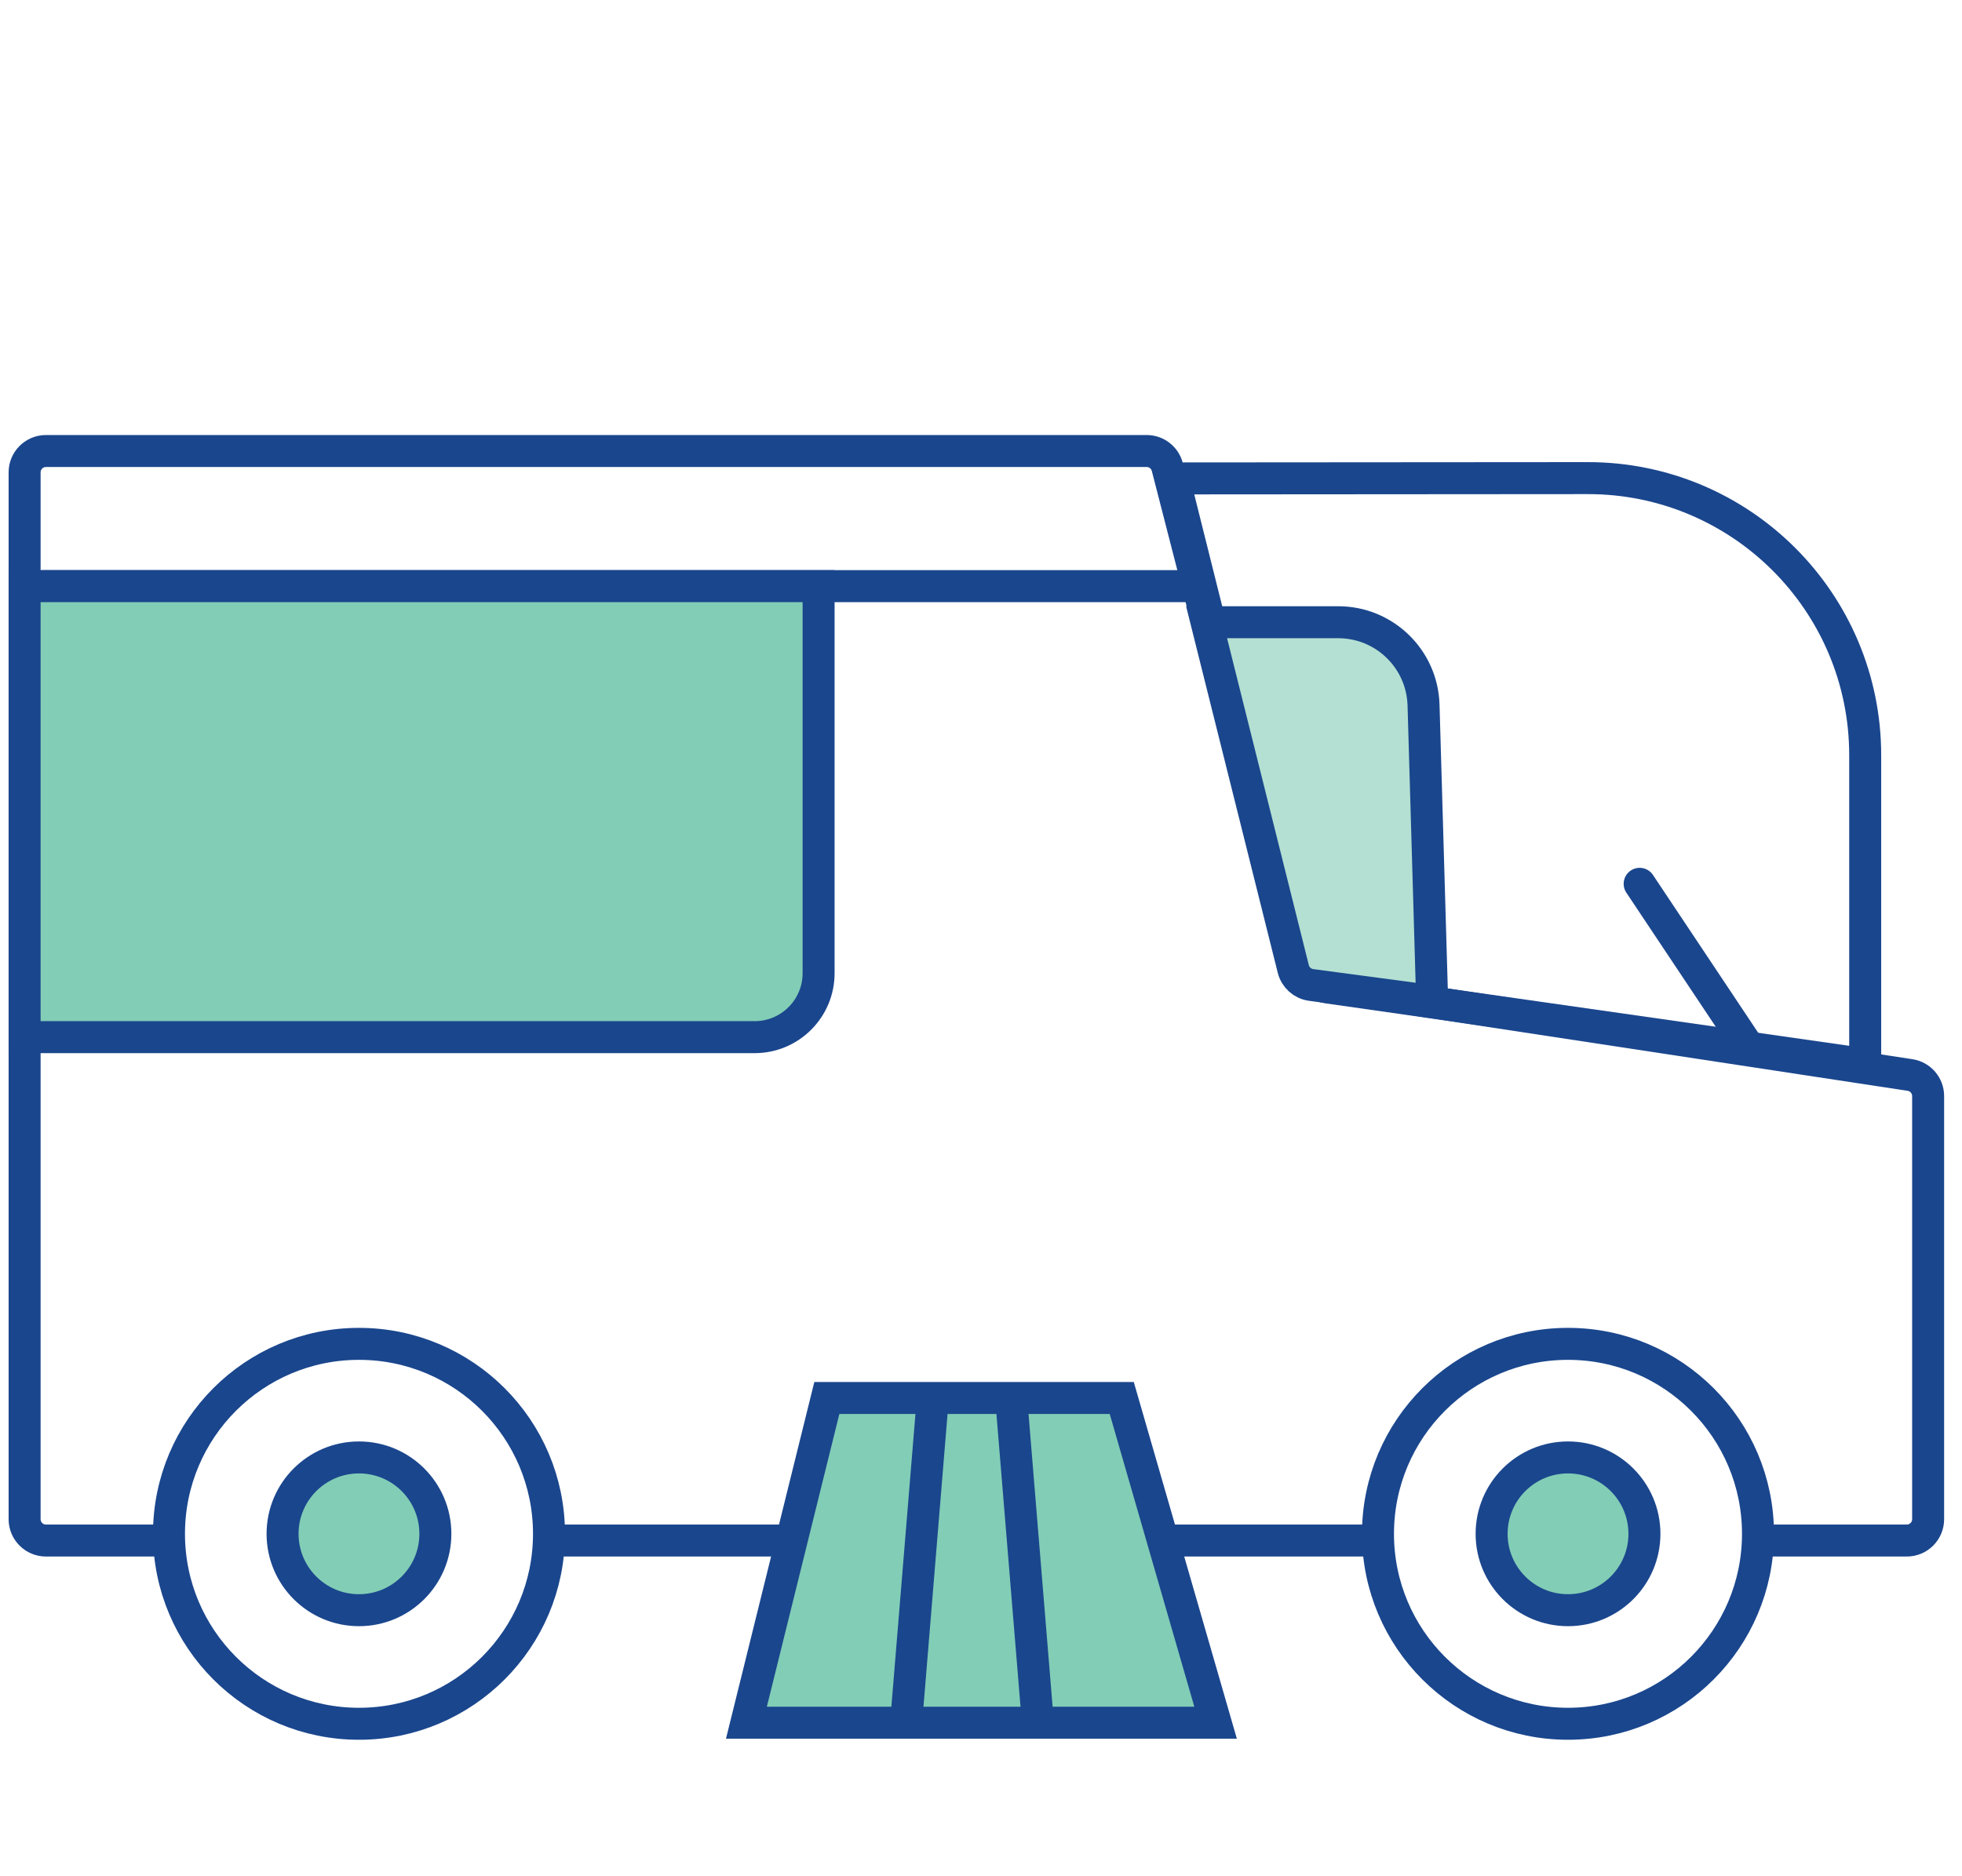
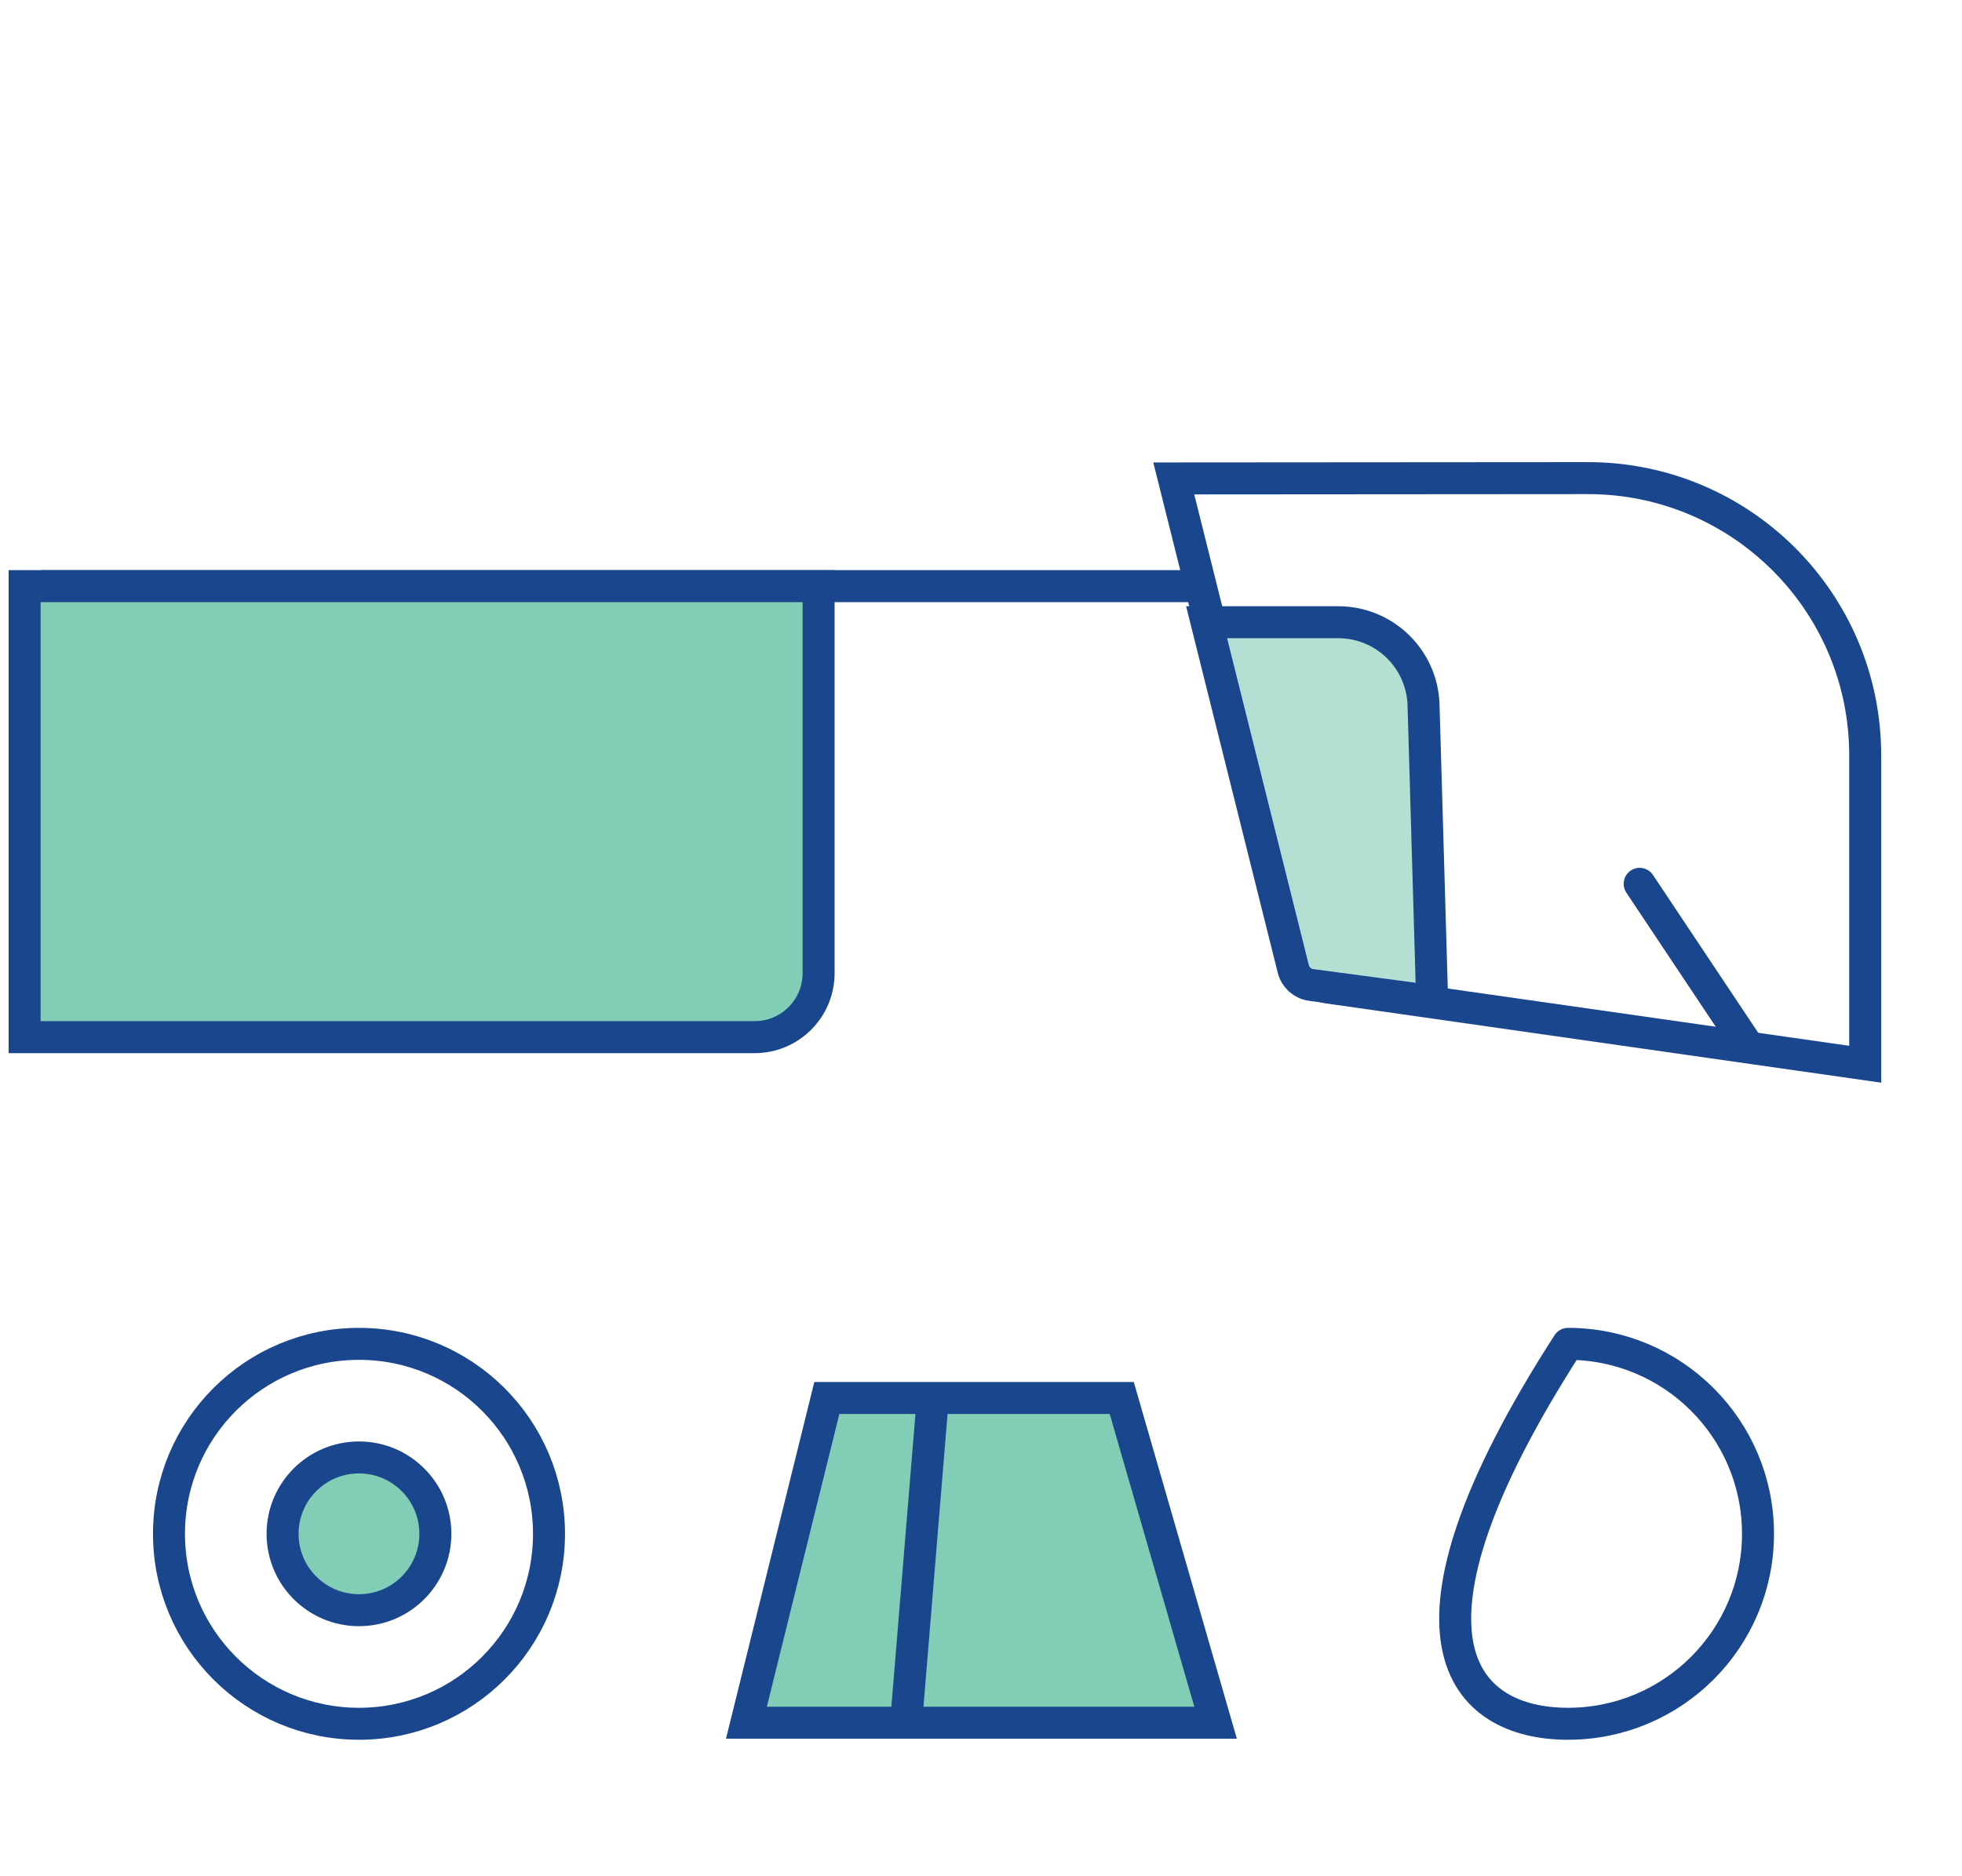
<svg xmlns="http://www.w3.org/2000/svg" width="92" height="88" viewBox="0 0 92 88" fill="none">
-   <path d="M7.924 72.255H2.154C1.602 72.255 1.154 71.807 1.154 71.255V22.154C1.154 21.602 1.602 21.154 2.154 21.154H53.769C54.225 21.154 54.624 21.463 54.737 21.905L60.785 45.425C60.884 45.814 61.206 46.105 61.603 46.165L89.562 50.42C90.051 50.495 90.412 50.914 90.412 51.409V71.255C90.412 71.807 89.964 72.255 89.412 72.255H82.385M25.693 72.255H37.571M64.616 72.255H54.462" stroke="#1A468D" stroke-width="1.5" />
-   <rect x="39.172" y="66.506" width="0.64" height="0.639" fill="#D9D9D9" />
  <path d="M38.771 65.569H52.6L57 80.799H35L38.771 65.569Z" fill="#82CDB6" stroke="#1A468D" stroke-width="1.5" />
  <path d="M2 27.492L56.154 27.492" stroke="#1A468D" stroke-width="1.5" stroke-linecap="round" />
  <line y1="-0.75" x2="15.623" y2="-0.75" transform="matrix(-0.082 0.997 -0.999 -0.054 43.016 65.228)" stroke="#1A468D" stroke-width="1.5" />
-   <line y1="-0.75" x2="15.623" y2="-0.75" transform="matrix(0.082 0.997 0.999 -0.054 48.139 65.228)" stroke="#1A468D" stroke-width="1.5" />
  <path d="M16.833 80.849C21.754 80.849 25.743 76.86 25.743 71.94C25.743 67.019 21.754 63.03 16.833 63.03C11.913 63.03 7.924 67.019 7.924 71.94C7.924 76.86 11.913 80.849 16.833 80.849Z" stroke="#1A468D" stroke-width="1.5" stroke-linecap="round" stroke-linejoin="round" />
-   <path d="M73.525 80.849C78.445 80.849 82.434 76.86 82.434 71.94C82.434 67.019 78.445 63.03 73.525 63.03C68.604 63.03 64.615 67.019 64.615 71.94C64.615 76.86 68.604 80.849 73.525 80.849Z" stroke="#1A468D" stroke-width="1.5" stroke-linecap="round" stroke-linejoin="round" />
+   <path d="M73.525 80.849C78.445 80.849 82.434 76.86 82.434 71.94C82.434 67.019 78.445 63.03 73.525 63.03C64.615 76.86 68.604 80.849 73.525 80.849Z" stroke="#1A468D" stroke-width="1.5" stroke-linecap="round" stroke-linejoin="round" />
  <path d="M16.833 75.522C18.811 75.522 20.415 73.918 20.415 71.94C20.415 69.961 18.811 68.357 16.833 68.357C14.854 68.357 13.25 69.961 13.25 71.94C13.25 73.918 14.854 75.522 16.833 75.522Z" fill="#82CDB6" stroke="#1A468D" stroke-width="1.5" stroke-linecap="round" stroke-linejoin="round" />
-   <path d="M73.526 75.522C75.505 75.522 77.109 73.918 77.109 71.94C77.109 69.961 75.505 68.357 73.526 68.357C71.547 68.357 69.943 69.961 69.943 71.94C69.943 73.918 71.547 75.522 73.526 75.522Z" fill="#82CDB6" stroke="#1A468D" stroke-width="1.5" stroke-linecap="round" stroke-linejoin="round" />
  <path d="M55.039 22.439L74.451 22.425C81.635 22.419 87.461 28.241 87.461 35.425V49.915L62.294 46.322C61.489 46.207 60.833 45.616 60.636 44.827L55.039 22.439Z" stroke="#1A468D" stroke-width="1.5" />
  <path d="M62.753 29.184H56.578L60.644 45.448C60.744 45.846 61.076 46.143 61.482 46.197L67.155 46.953L66.751 33.068C66.688 30.905 64.916 29.184 62.753 29.184Z" fill="#B3E0D2" stroke="#1A468D" stroke-width="1.5" />
  <path d="M81.962 49.069L76.885 41.453" stroke="#1A468D" stroke-width="1.5" stroke-linecap="round" />
  <path d="M1.154 27.492H38.385V45.645C38.385 47.302 37.042 48.645 35.385 48.645H1.154V27.492Z" fill="#82CDB6" stroke="#1A468D" stroke-width="1.5" />
</svg>